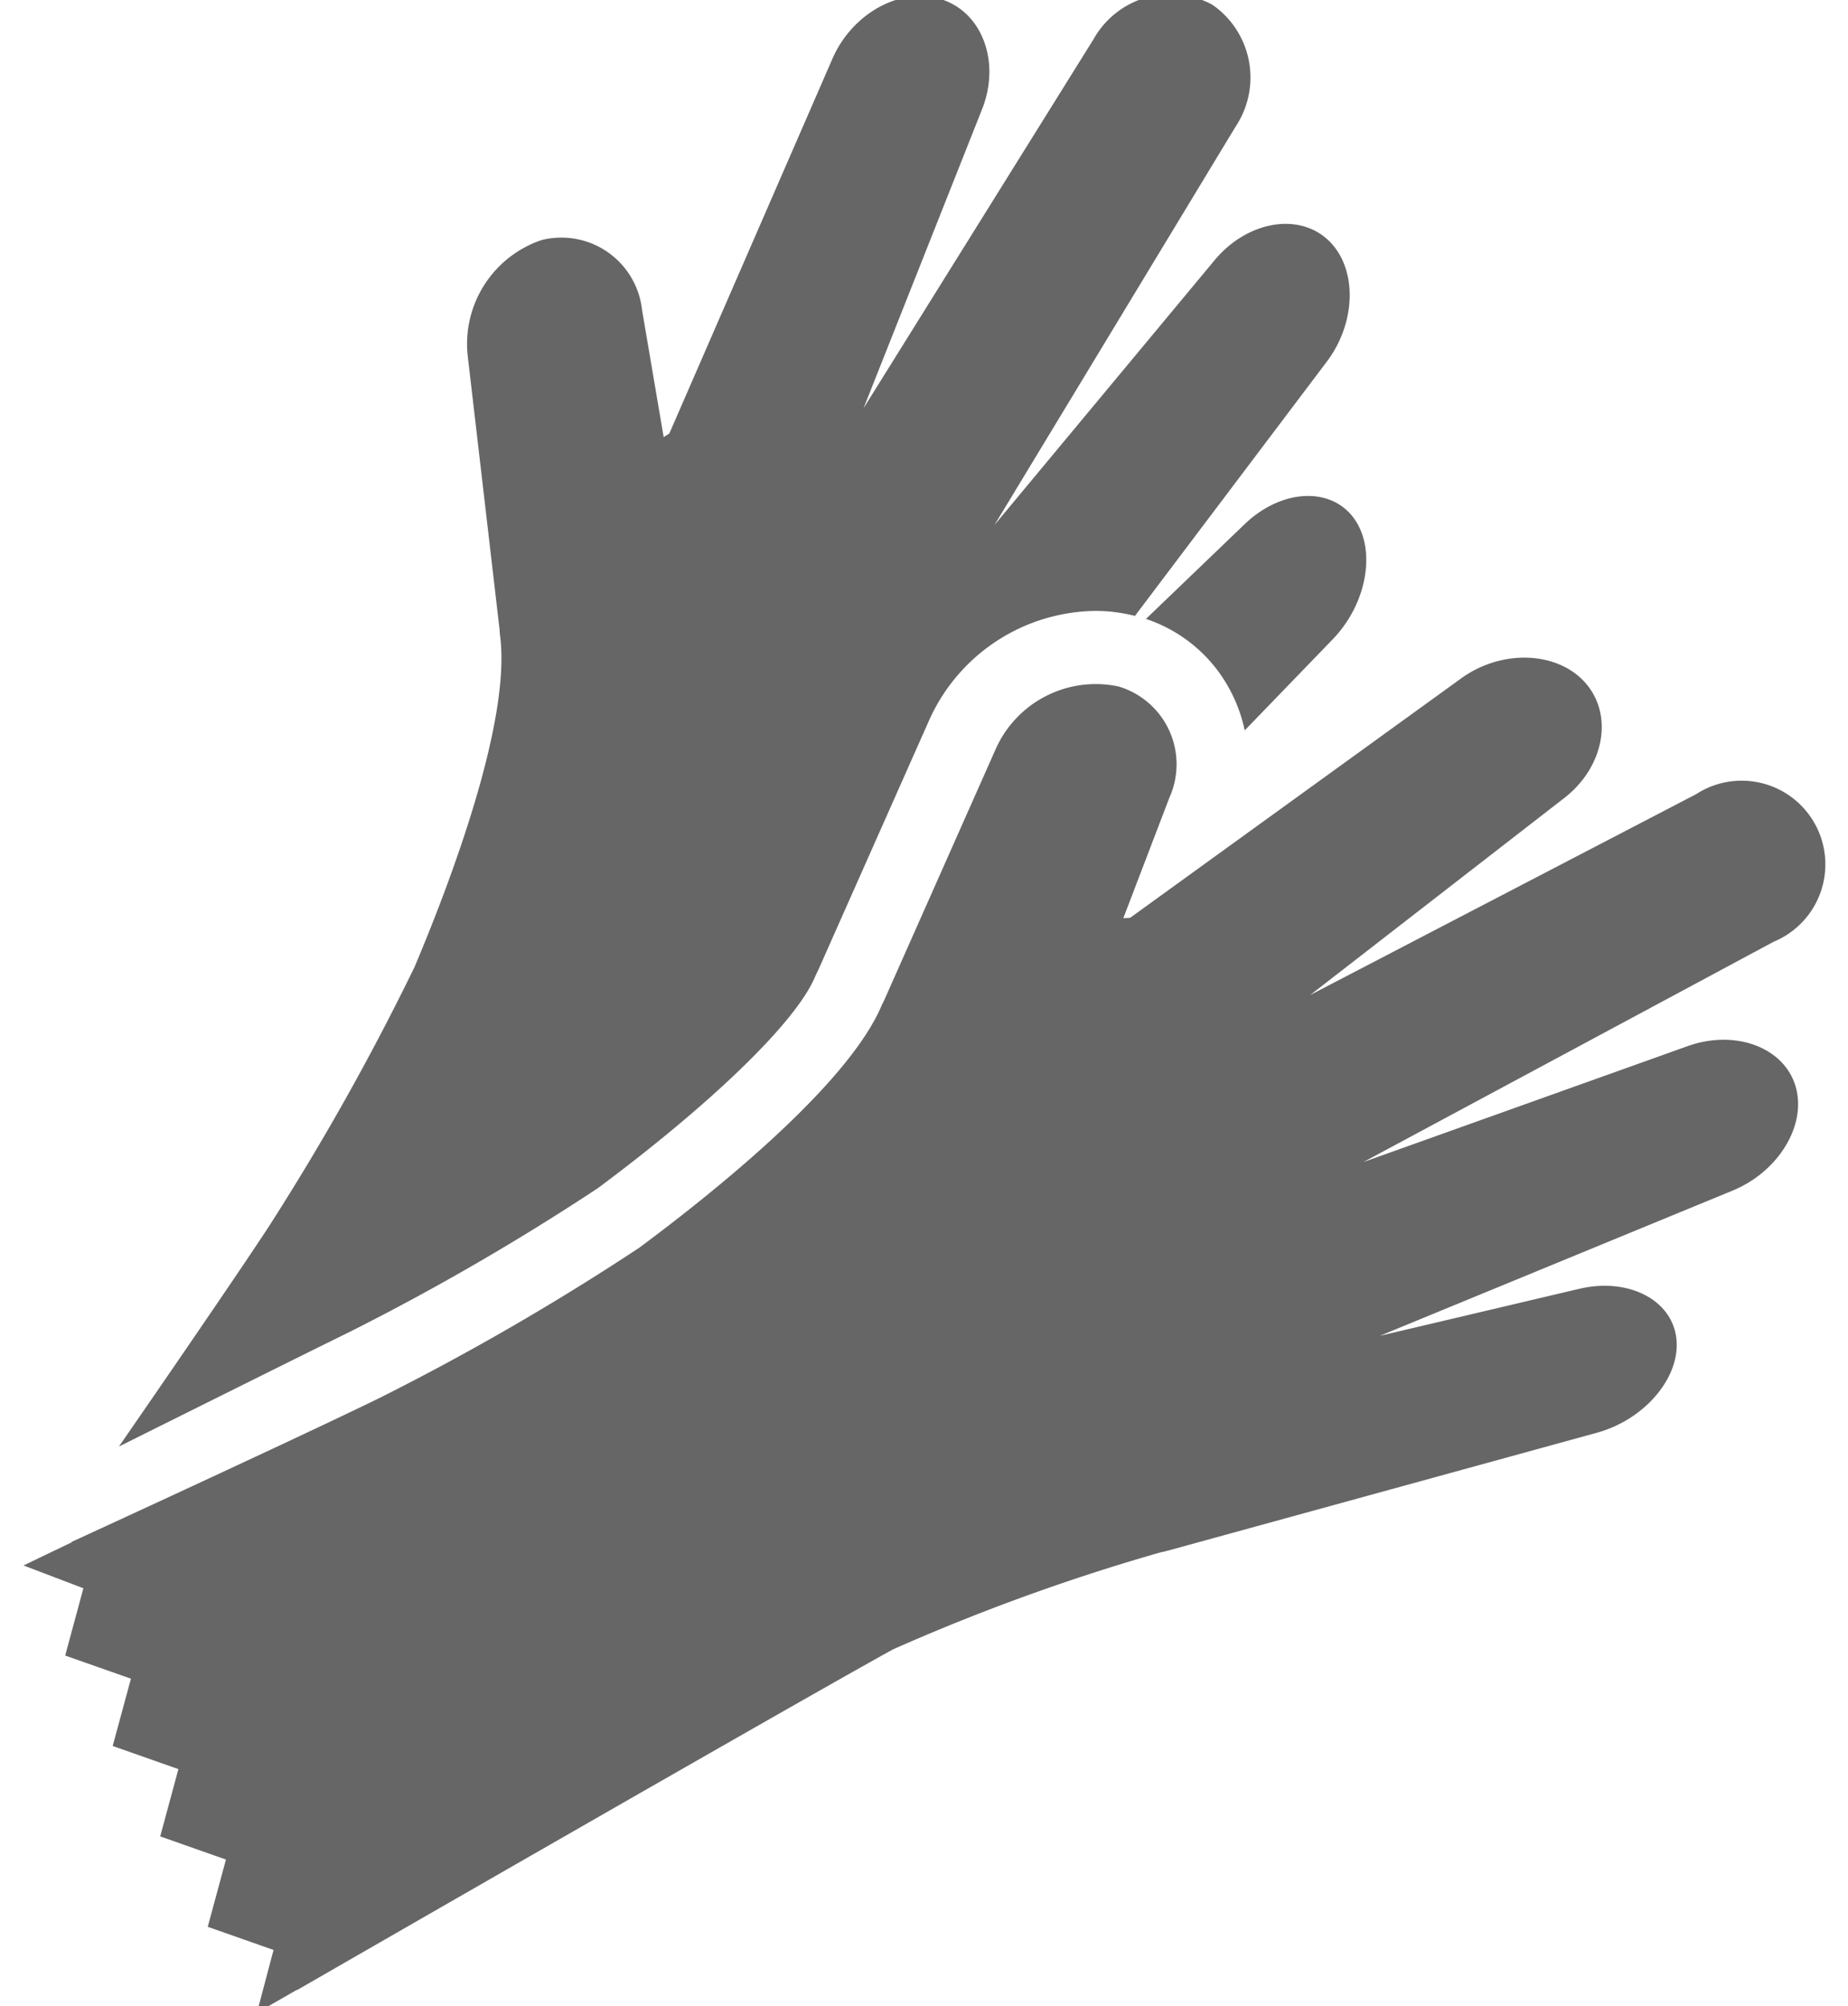
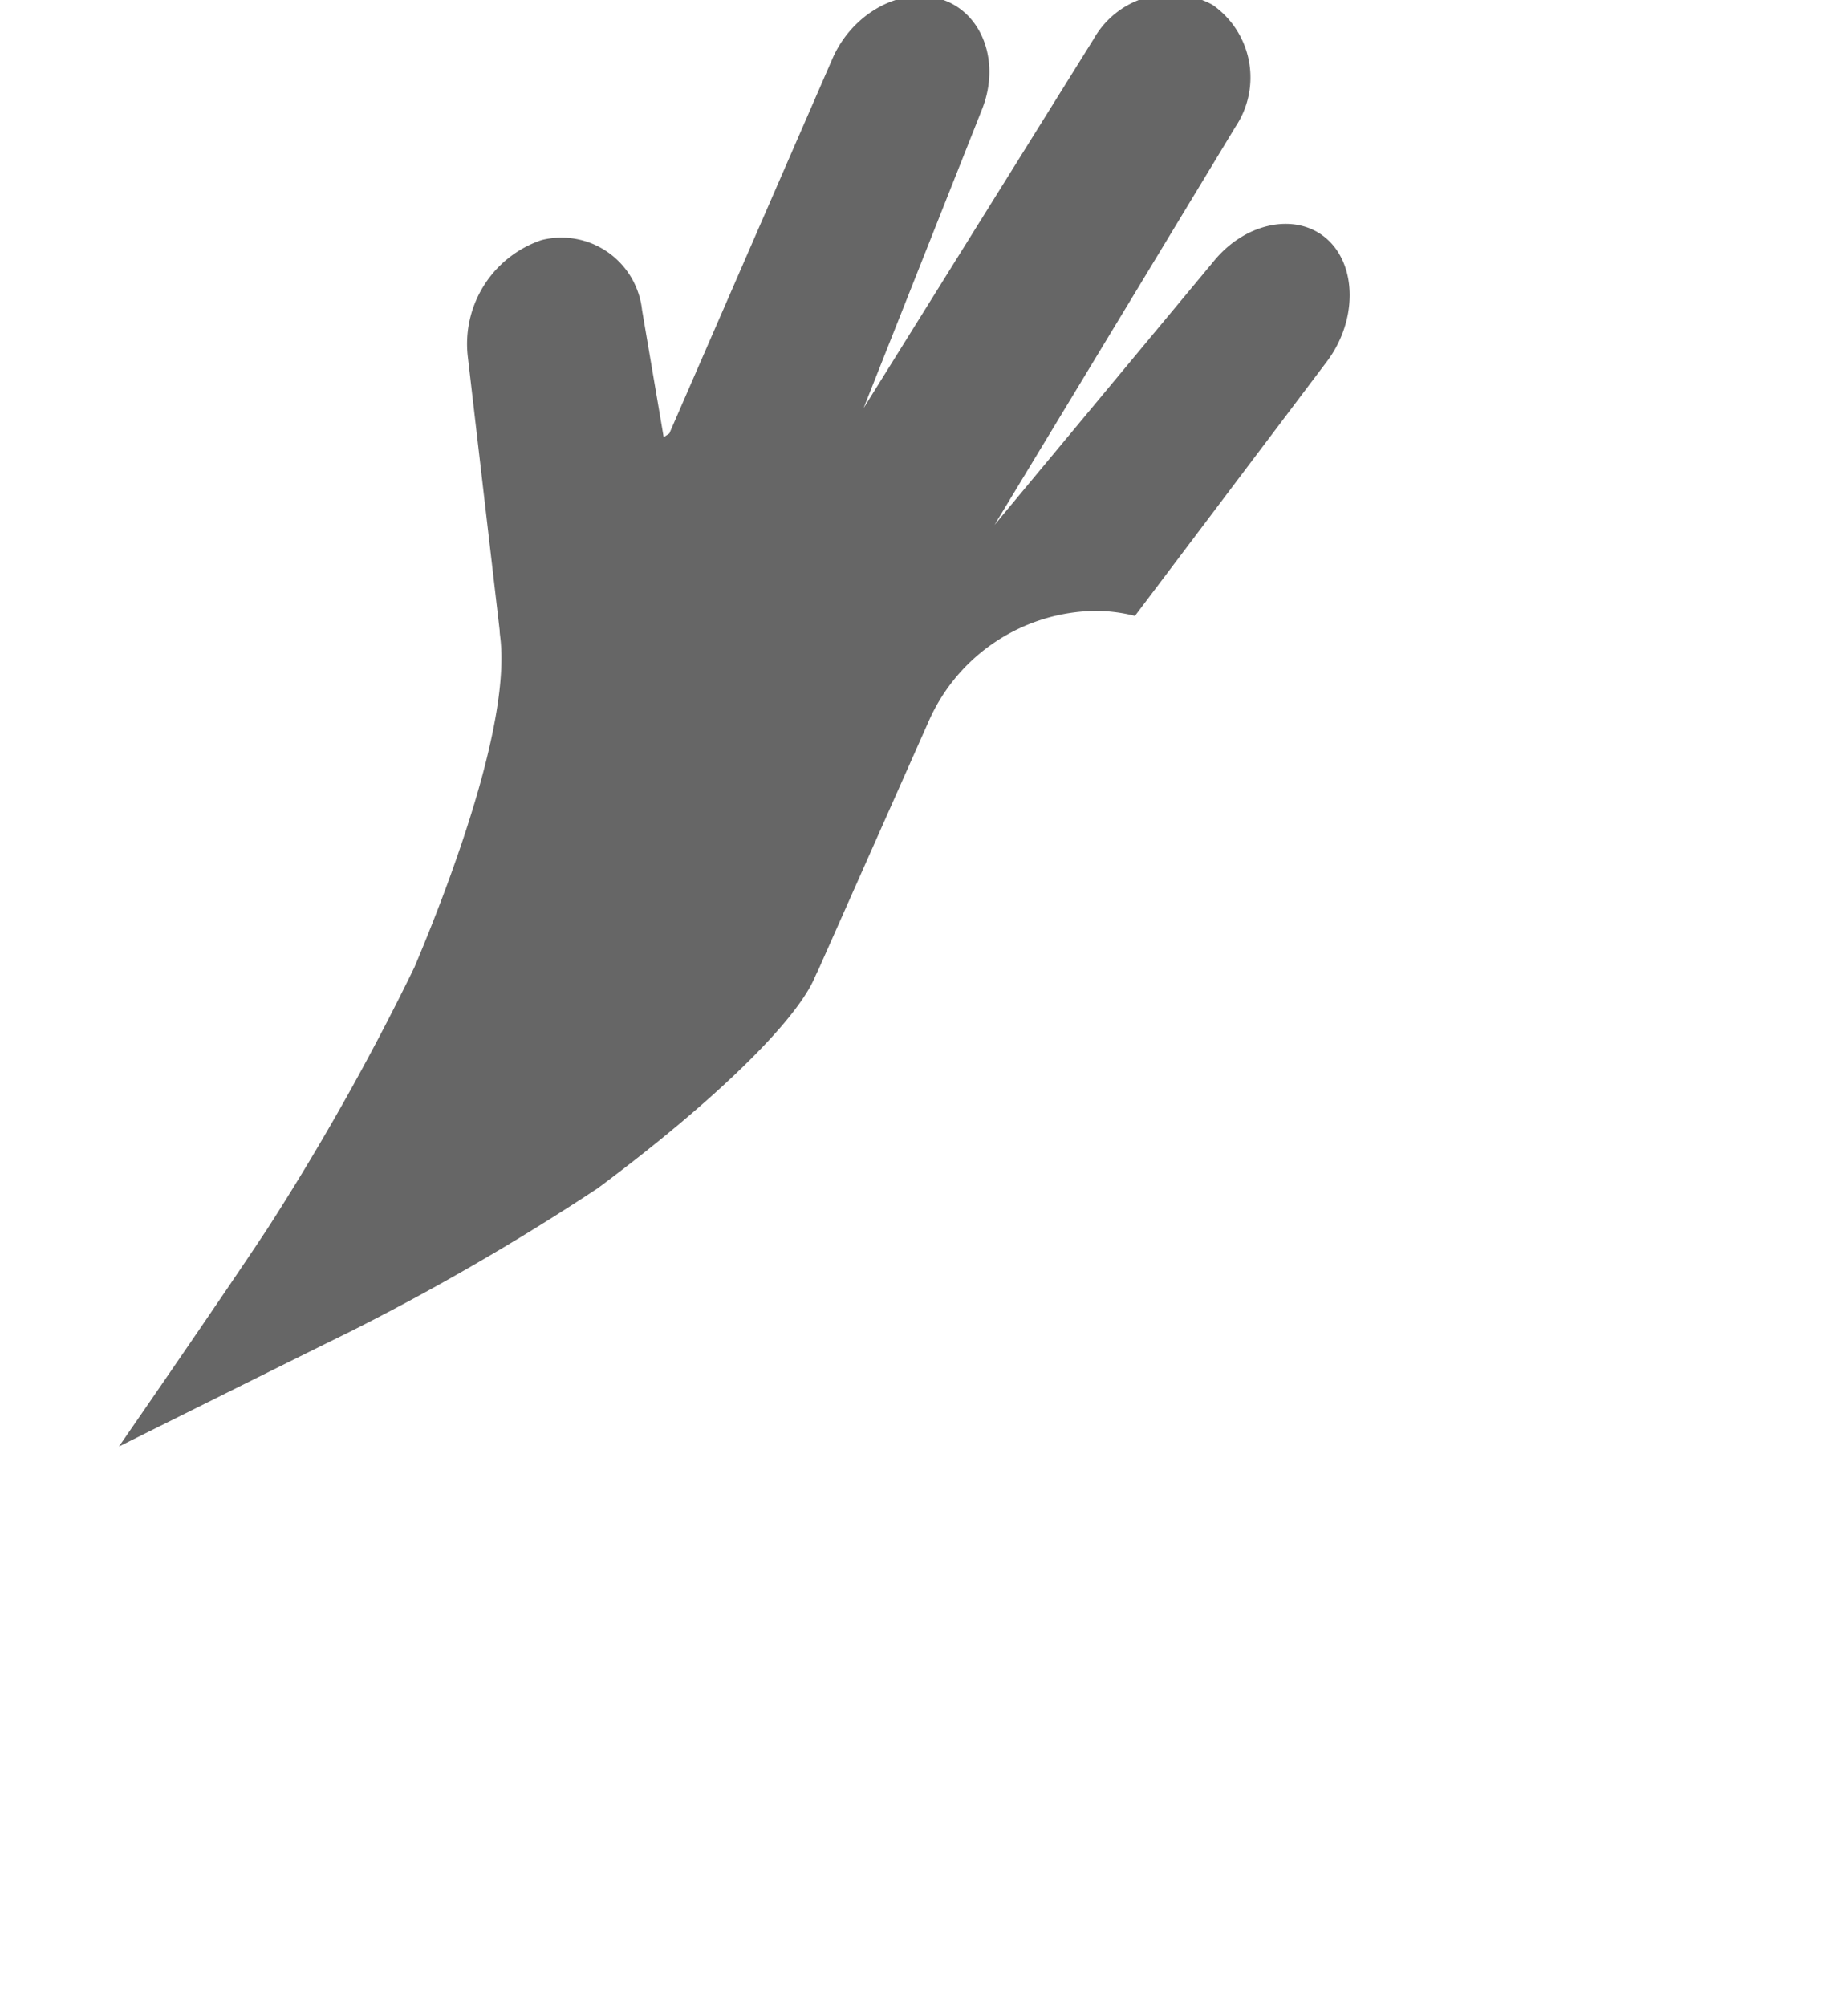
<svg xmlns="http://www.w3.org/2000/svg" id="レイヤー_1" data-name="レイヤー 1" width="82" height="89" viewBox="0 0 82 89">
  <defs>
    <style>.cls-1{fill:#666;}</style>
  </defs>
-   <path class="cls-1" d="M55.224,23.256l-4.376,4.2a6.557,6.557,0,0,1,3.8,3.288,6.756,6.756,0,0,1,.583,1.656l3.9-4.036c1.55-1.6,1.961-4.039.913-5.415S56.832,21.712,55.224,23.256Z" />
  <path class="cls-1" d="M15.482,59.1a108.032,108.032,0,0,0,11.042-6.39c5.081-3.779,8.765-7.352,9.622-9.335.051-.118.108-.239.169-.36l4.92-11.08A8.193,8.193,0,0,1,48.6,27.1a7.14,7.14,0,0,1,1.76.222l8.513-11.279c1.344-1.779,1.355-4.22.026-5.424s-3.582-.786-5.007.927l-9.763,11.74,10.7-17.674A3.927,3.927,0,0,0,53.8.213a3.909,3.909,0,0,0-5.268,1.512L38.319,18.106,43.576,4.847c.822-2.072.029-4.261-1.763-4.864S37.829.559,36.939,2.6L29.7,19.229l-.251.164-.96-5.644a3.6,3.6,0,0,0-4.457-3.1,4.863,4.863,0,0,0-3.274,5.173l1.413,12.139c0,.089.011.178.022.266.483,3.808-2.22,10.93-3.8,14.672A112.007,112.007,0,0,1,11.9,54.453c-1.343,2.048-4.54,6.7-6.622,9.715C9.615,62.007,13.984,59.833,15.482,59.1Z" />
-   <path class="cls-1" d="M74.383,59.367c-.2-1.718-2.142-2.706-4.312-2.194l-8.845,2.085,15.656-6.444c2.061-.849,3.313-2.944,2.782-4.656s-2.684-2.5-4.783-1.75L60.5,51.548l18.2-9.772a3.713,3.713,0,1,0-3.441-6.545L58.139,44.137,69.41,35.4c1.762-1.366,2.193-3.653.958-5.084s-3.723-1.531-5.53-.225L50.144,40.716l-.3.014,2.045-5.347a3.6,3.6,0,0,0-2.262-4.932,4.861,4.861,0,0,0-5.45,2.787l-4.96,11.17q-.063.117-.117.24c-1.521,3.524-7.472,8.279-10.733,10.7A111.9,111.9,0,0,1,16.9,61.985C13.512,63.651,3.176,68.4,3.176,68.4l.008.016-2.14,1.028L3.7,70.456l-.807,2.985L5.81,74.467,5,77.452l2.916,1.026-.807,2.985,2.917,1.027-.808,2.984L12.138,86.5,11.4,89.287l1.767-1.015.007.012s21.9-12.609,26.418-15.1l.021-.013a91.22,91.22,0,0,1,11.877-4.307c.11-.021.22-.047.331-.077l19.025-5.227C72.99,62.975,74.584,61.086,74.383,59.367Z" />
</svg>